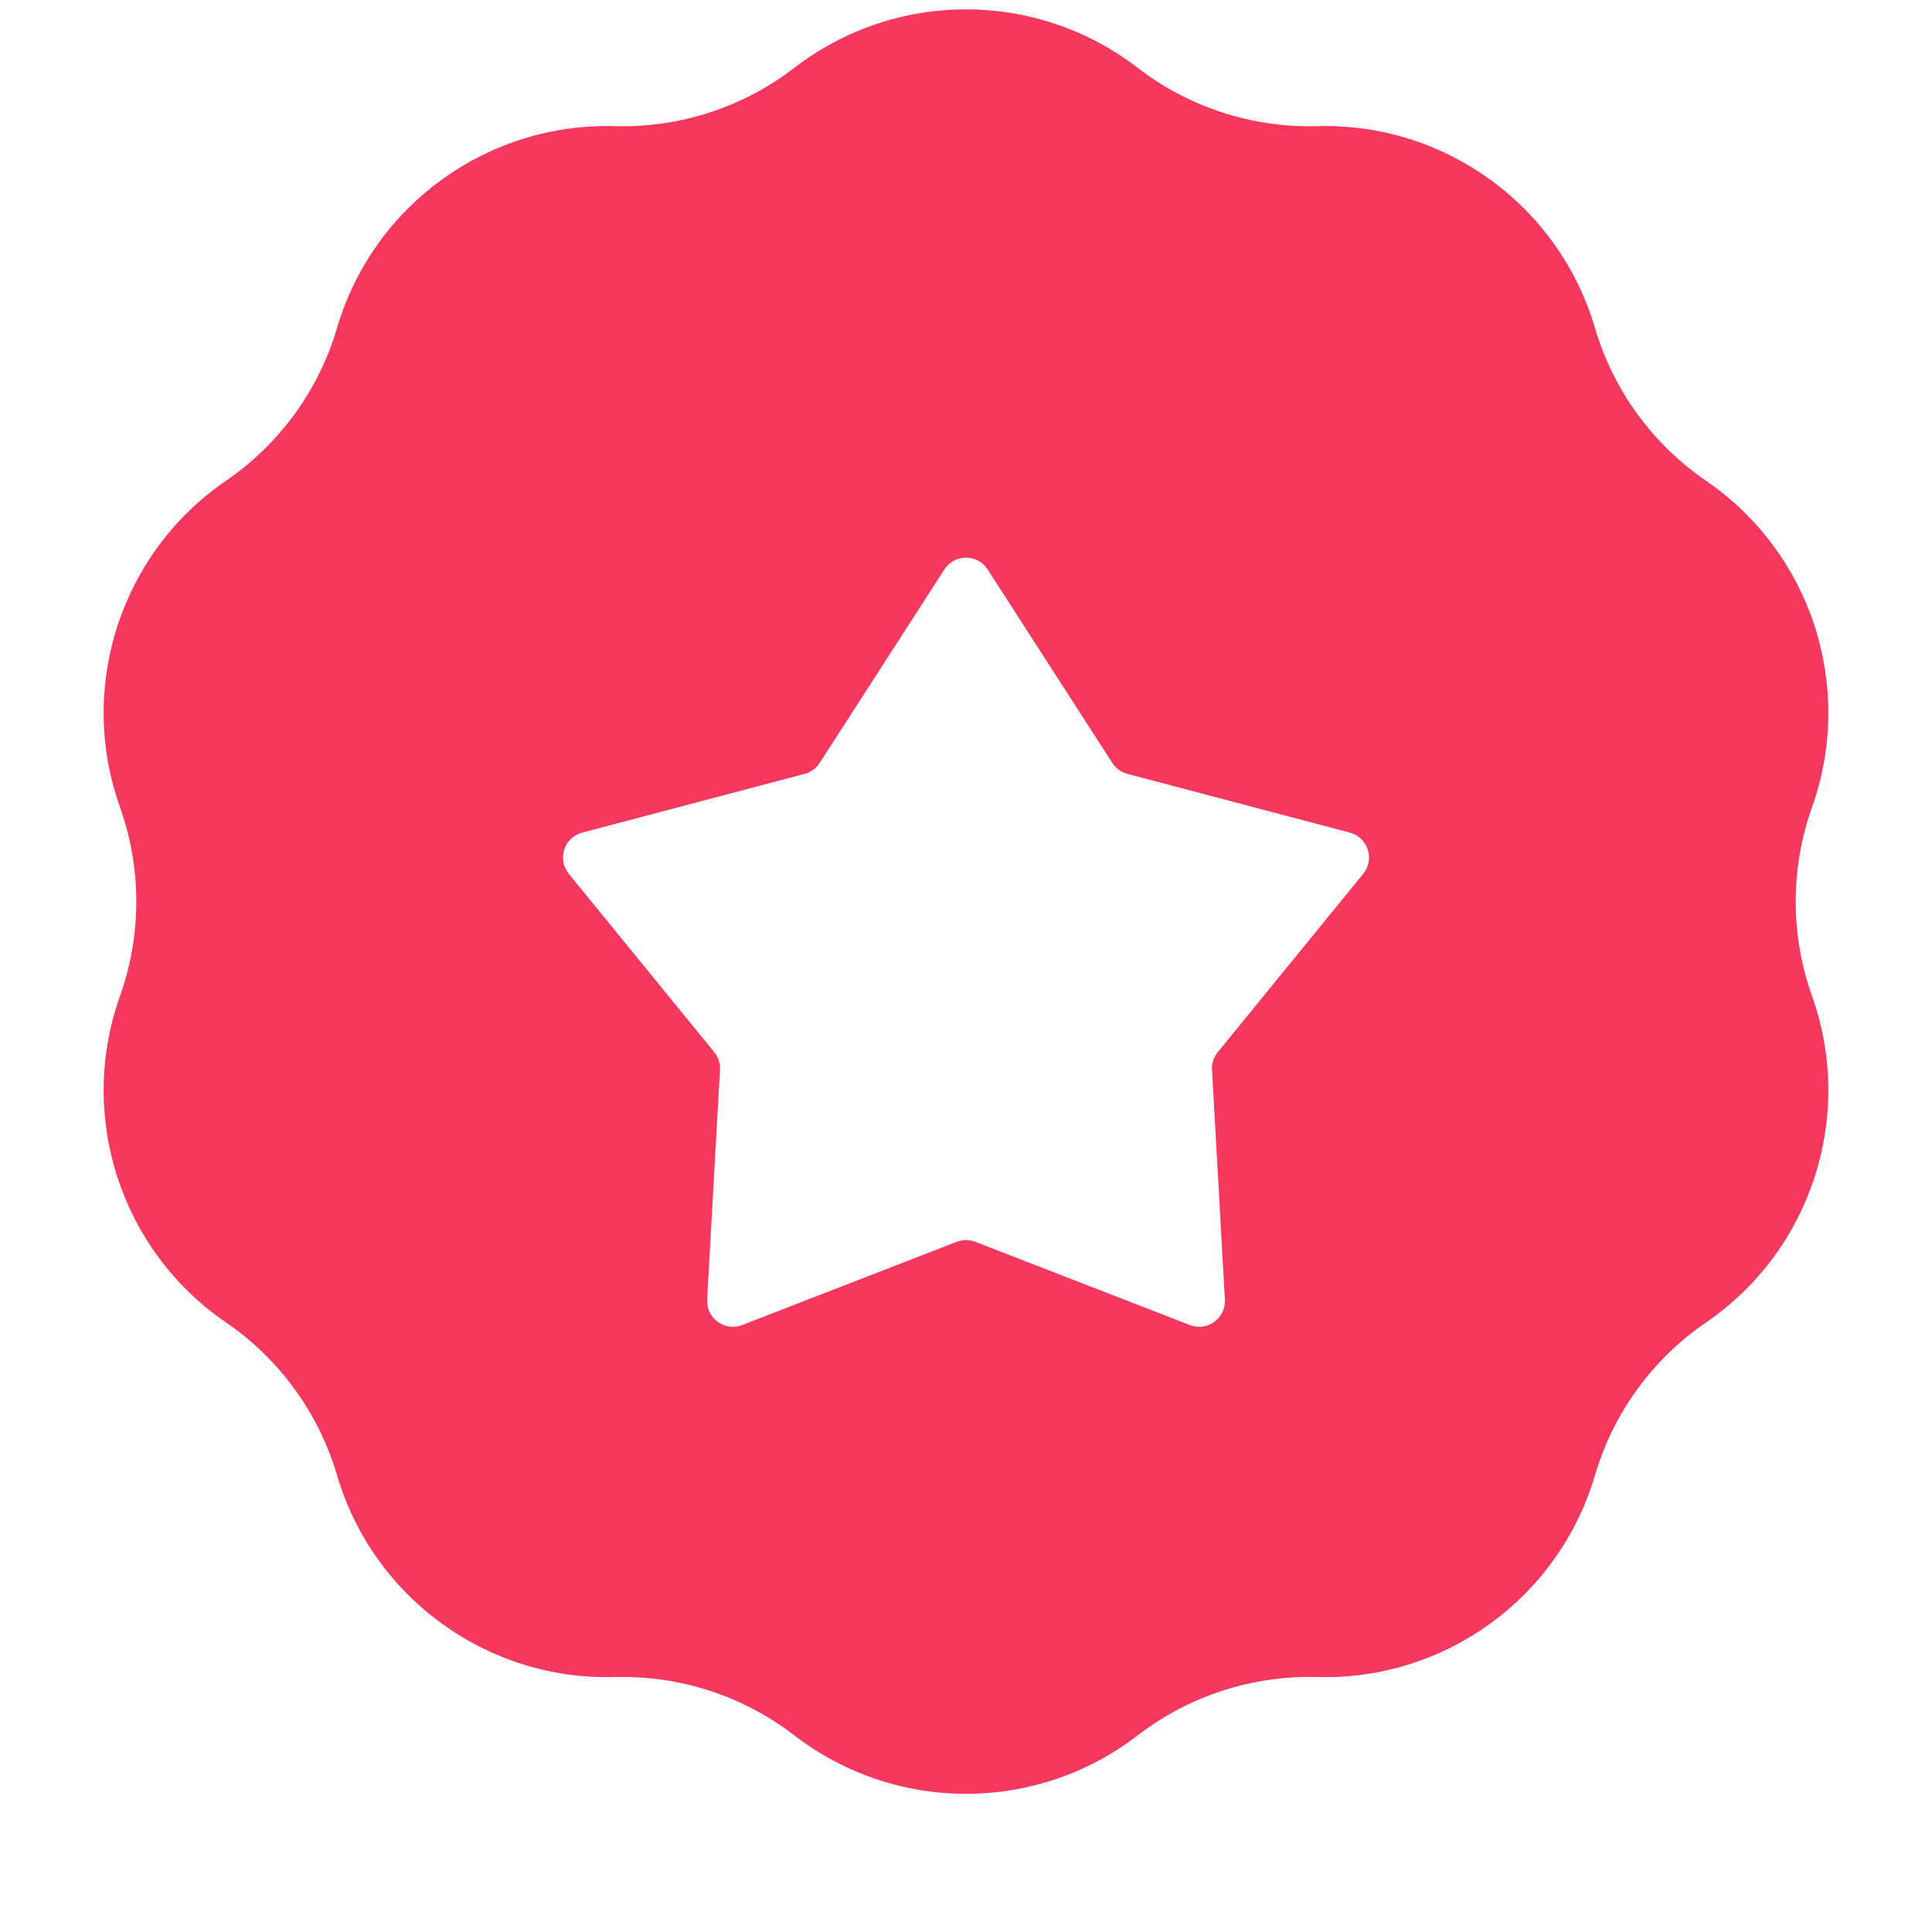
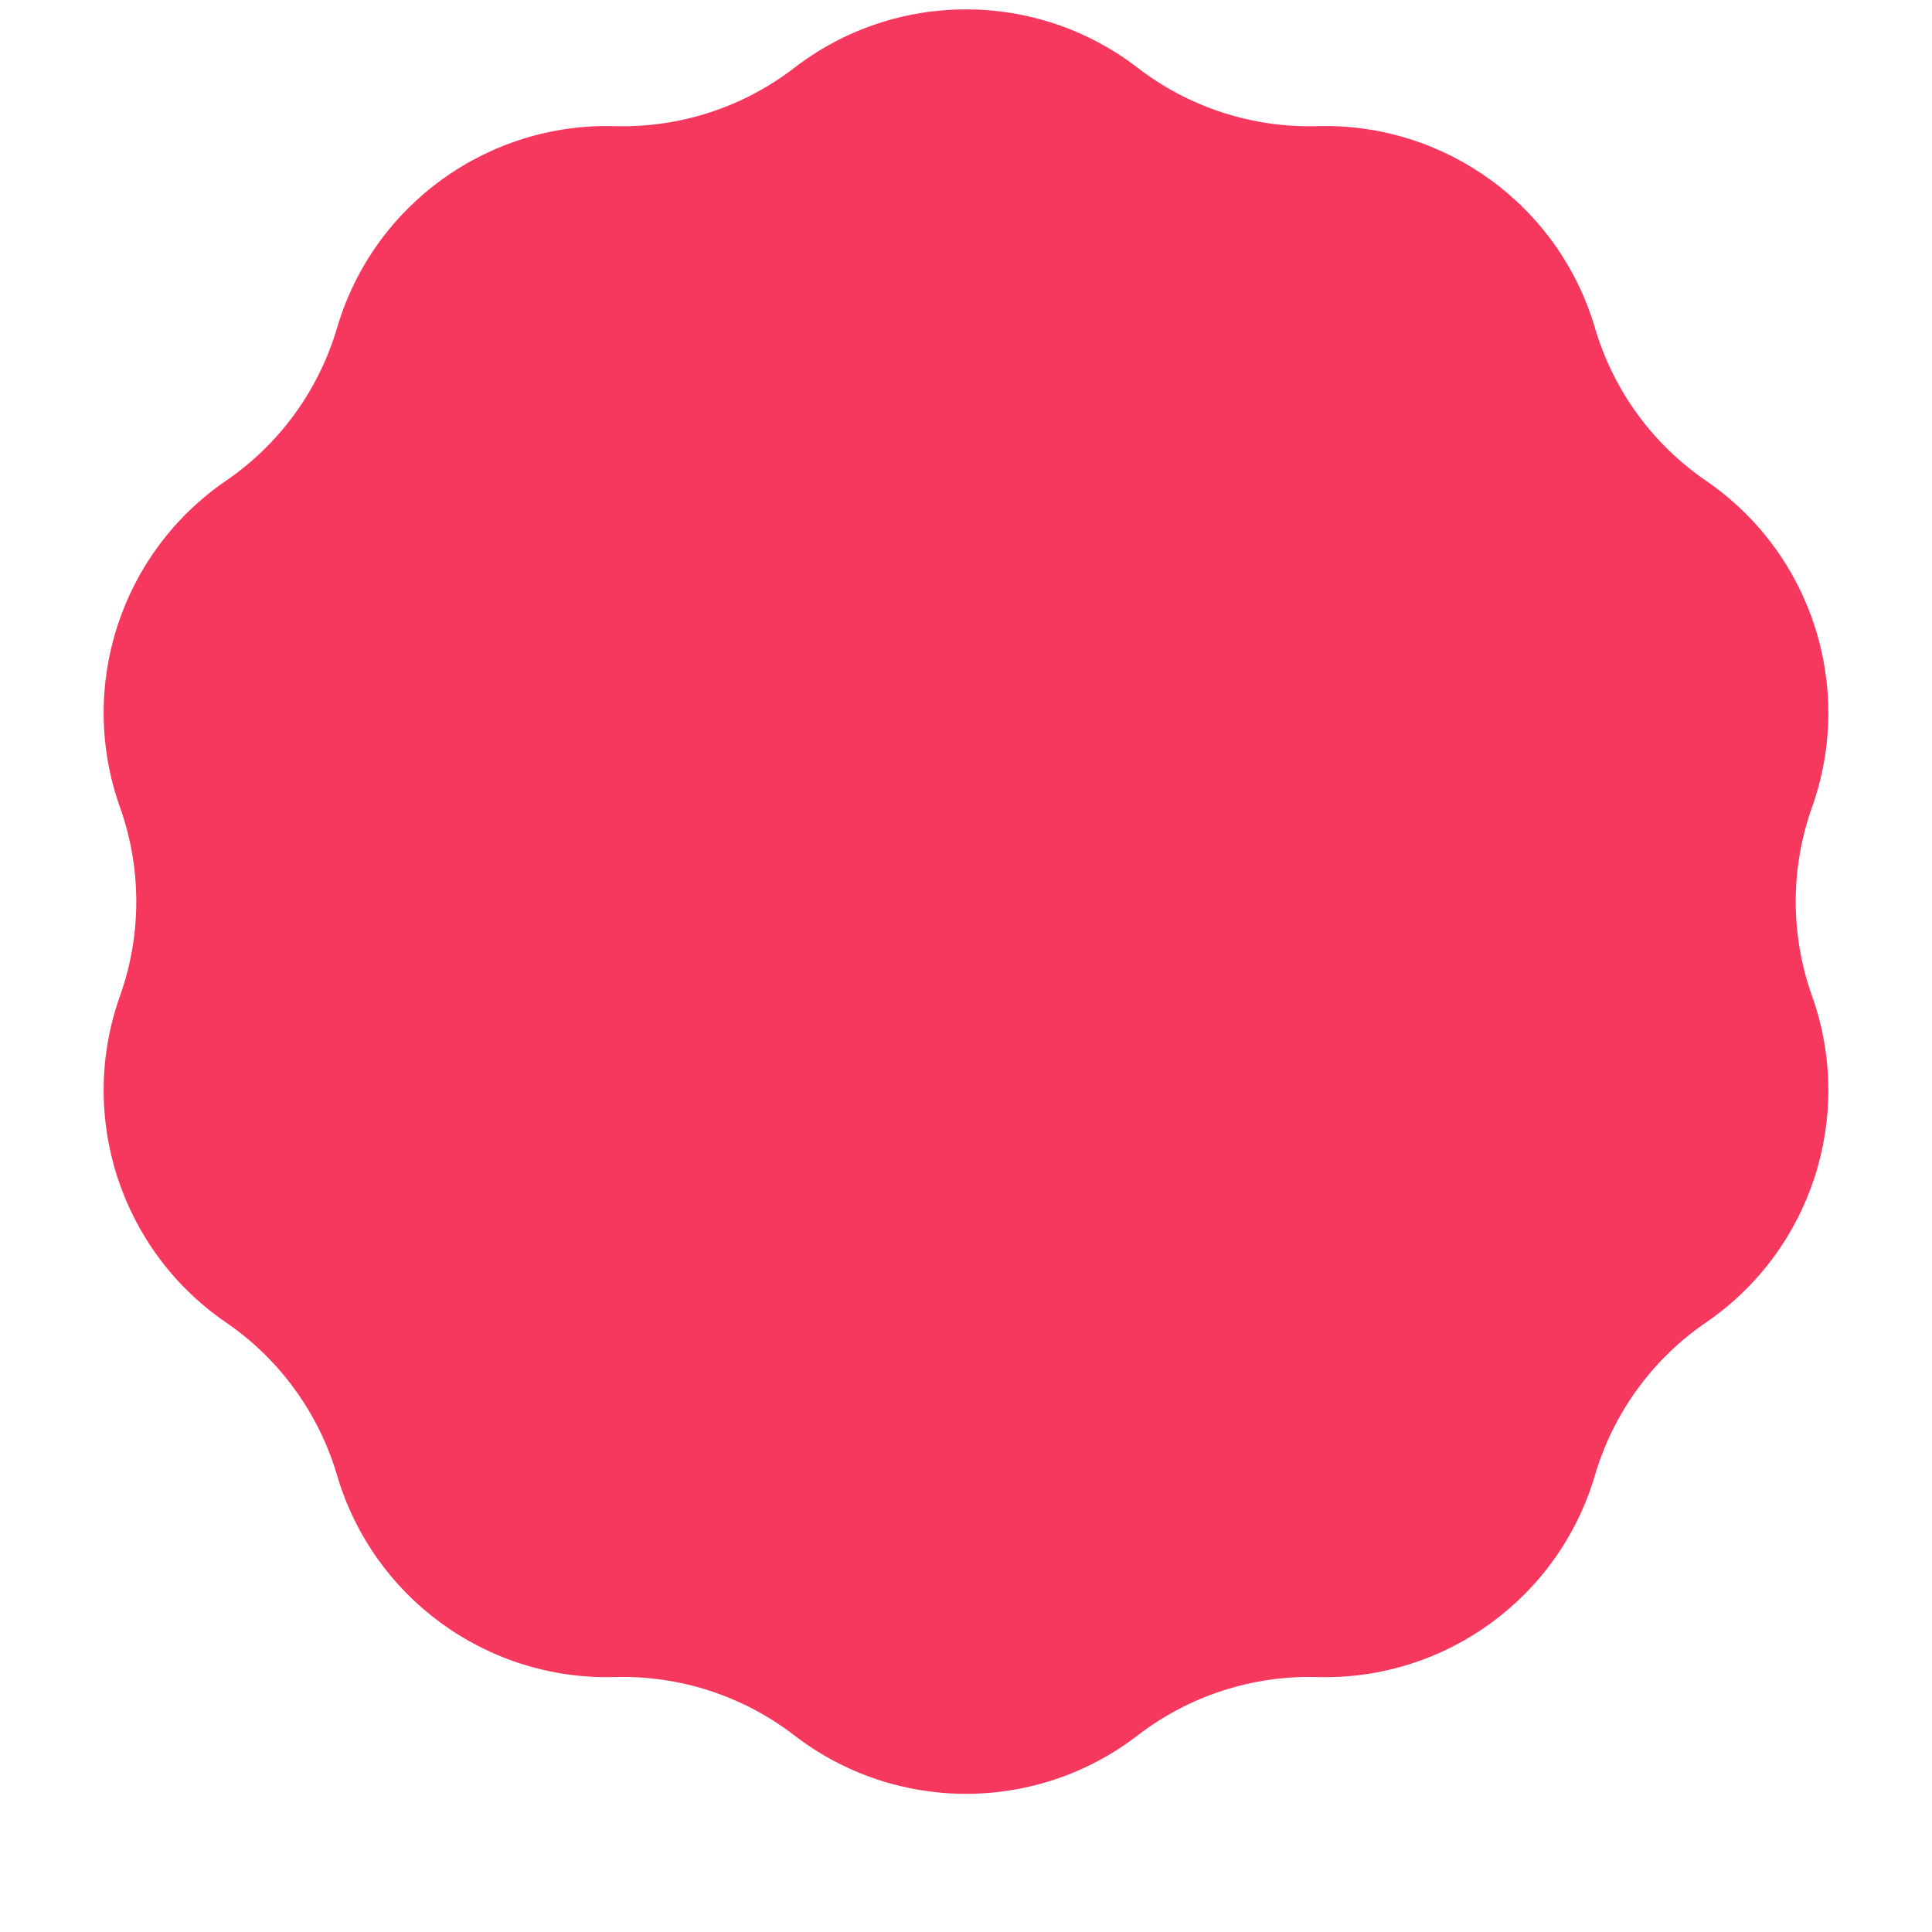
<svg xmlns="http://www.w3.org/2000/svg" width="150" height="150" viewBox="0 0 150 150" fill="none">
  <g filter="url(#filter0_i_6042_367)">
    <path d="M61.672 10.265C69.527 4.215 80.473 4.215 88.328 10.265C92.314 13.335 97.238 14.935 102.267 14.794C112.179 14.517 121.034 20.951 123.833 30.463C125.253 35.289 128.296 39.478 132.448 42.32C140.629 47.921 144.012 58.331 140.685 67.672C138.997 72.411 138.997 77.589 140.685 82.328C144.012 91.669 140.629 102.079 132.448 107.68C128.296 110.522 125.253 114.711 123.833 119.537C121.034 129.049 112.179 135.483 102.267 135.206C97.238 135.065 92.314 136.665 88.328 139.735C80.473 145.785 69.527 145.785 61.672 139.735C57.686 136.665 52.762 135.065 47.733 135.206C37.821 135.483 28.966 129.049 26.167 119.537C24.747 114.711 21.704 110.522 17.552 107.68C9.371 102.079 5.988 91.669 9.315 82.328C11.003 77.589 11.003 72.411 9.315 67.672C5.988 58.331 9.371 47.921 17.552 42.32C21.704 39.478 24.747 35.289 26.167 30.463C28.966 20.951 37.821 14.517 47.733 14.794C52.762 14.935 57.686 13.335 61.672 10.265Z" fill="#F7385E" />
  </g>
-   <path d="M73.319 44.215C74.106 42.993 75.893 42.993 76.681 44.215L86.358 59.232C86.628 59.652 87.046 59.955 87.528 60.083L104.8 64.645C106.206 65.016 106.758 66.716 105.839 67.843L94.548 81.686C94.232 82.073 94.073 82.564 94.1 83.062L95.099 100.899C95.18 102.351 93.734 103.401 92.378 102.875L75.723 96.414C75.258 96.234 74.742 96.234 74.276 96.414L57.621 102.875C56.266 103.401 54.82 102.351 54.901 100.899L55.899 83.062C55.927 82.564 55.767 82.073 55.452 81.686L44.16 67.843C43.242 66.716 43.794 65.016 45.2 64.645L62.472 60.083C62.954 59.955 63.372 59.652 63.642 59.232L73.319 44.215Z" fill="white" />
  <defs>
    <filter id="filter0_i_6042_367" x="8.047" y="0.728" width="133.906" height="143.545" filterUnits="userSpaceOnUse" color-interpolation-filters="sRGB">
      <feFlood flood-opacity="0" result="BackgroundImageFix" />
      <feBlend mode="normal" in="SourceGraphic" in2="BackgroundImageFix" result="shape" />
      <feColorMatrix in="SourceAlpha" type="matrix" values="0 0 0 0 0 0 0 0 0 0 0 0 0 0 0 0 0 0 127 0" result="hardAlpha" />
      <feOffset dy="-5" />
      <feGaussianBlur stdDeviation="7" />
      <feComposite in2="hardAlpha" operator="arithmetic" k2="-1" k3="1" />
      <feColorMatrix type="matrix" values="0 0 0 0 1 0 0 0 0 0.49 0 0 0 0 0.592 0 0 0 1 0" />
      <feBlend mode="normal" in2="shape" result="effect1_innerShadow_6042_367" />
    </filter>
  </defs>
</svg>